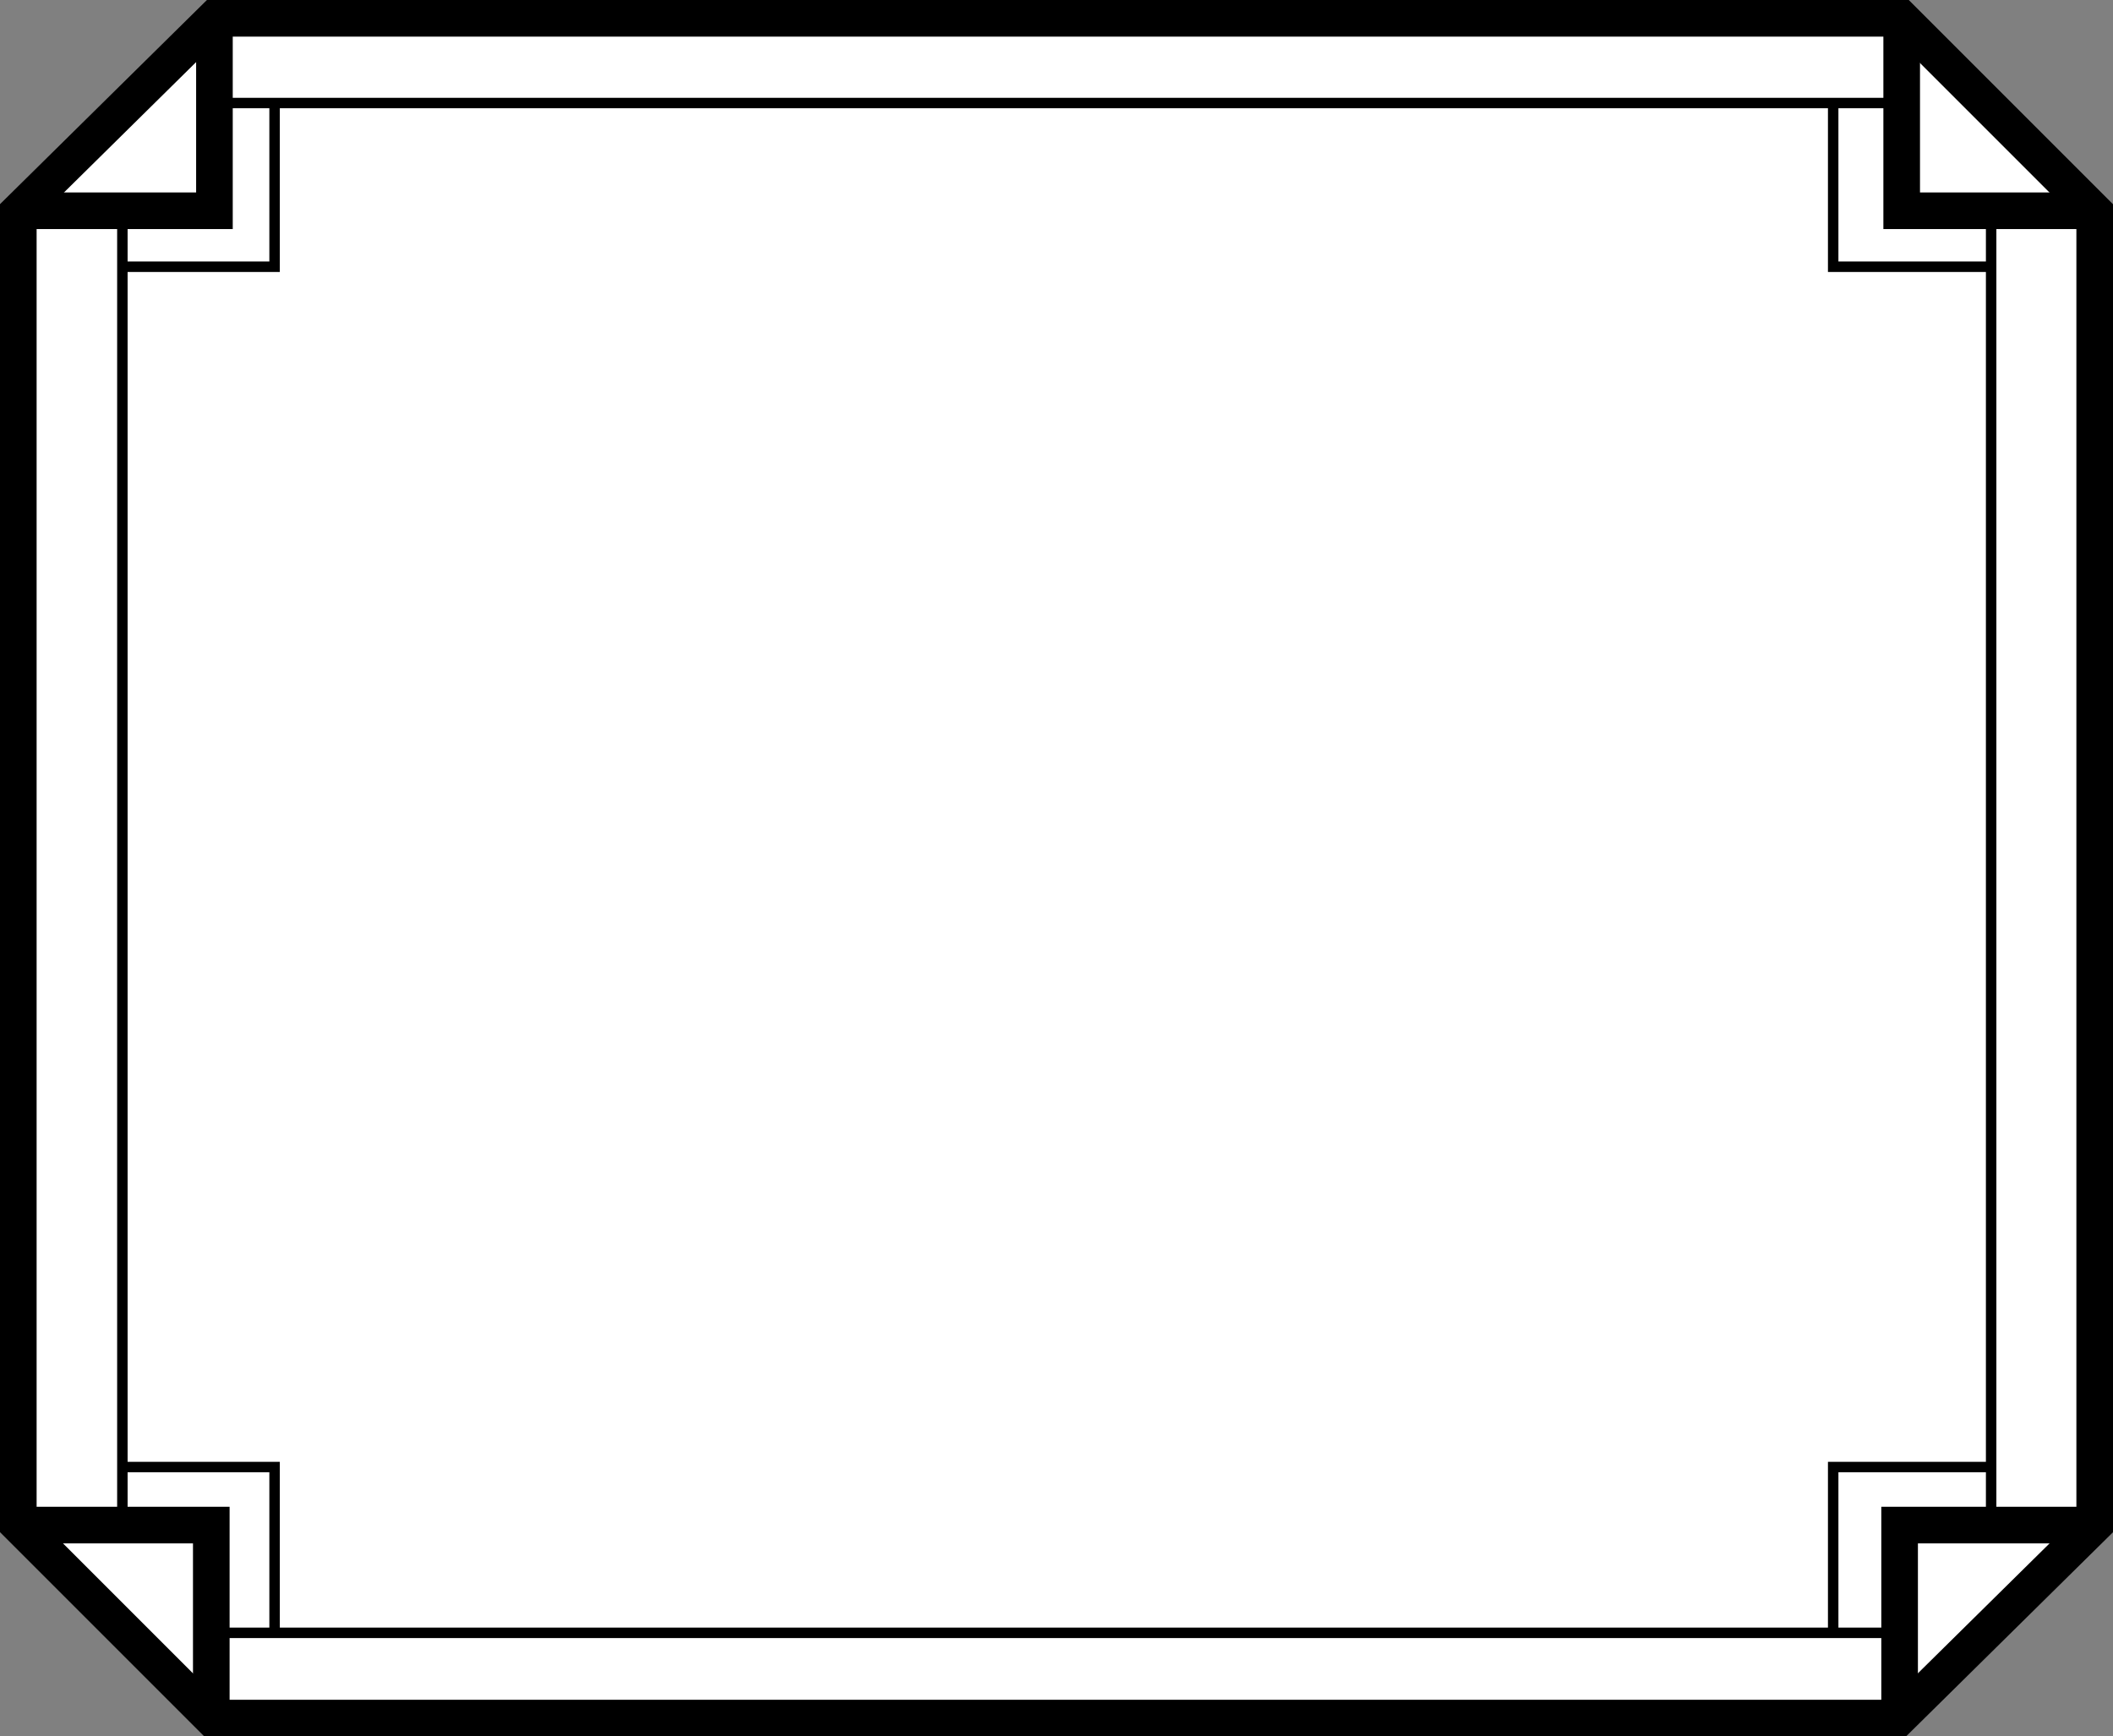
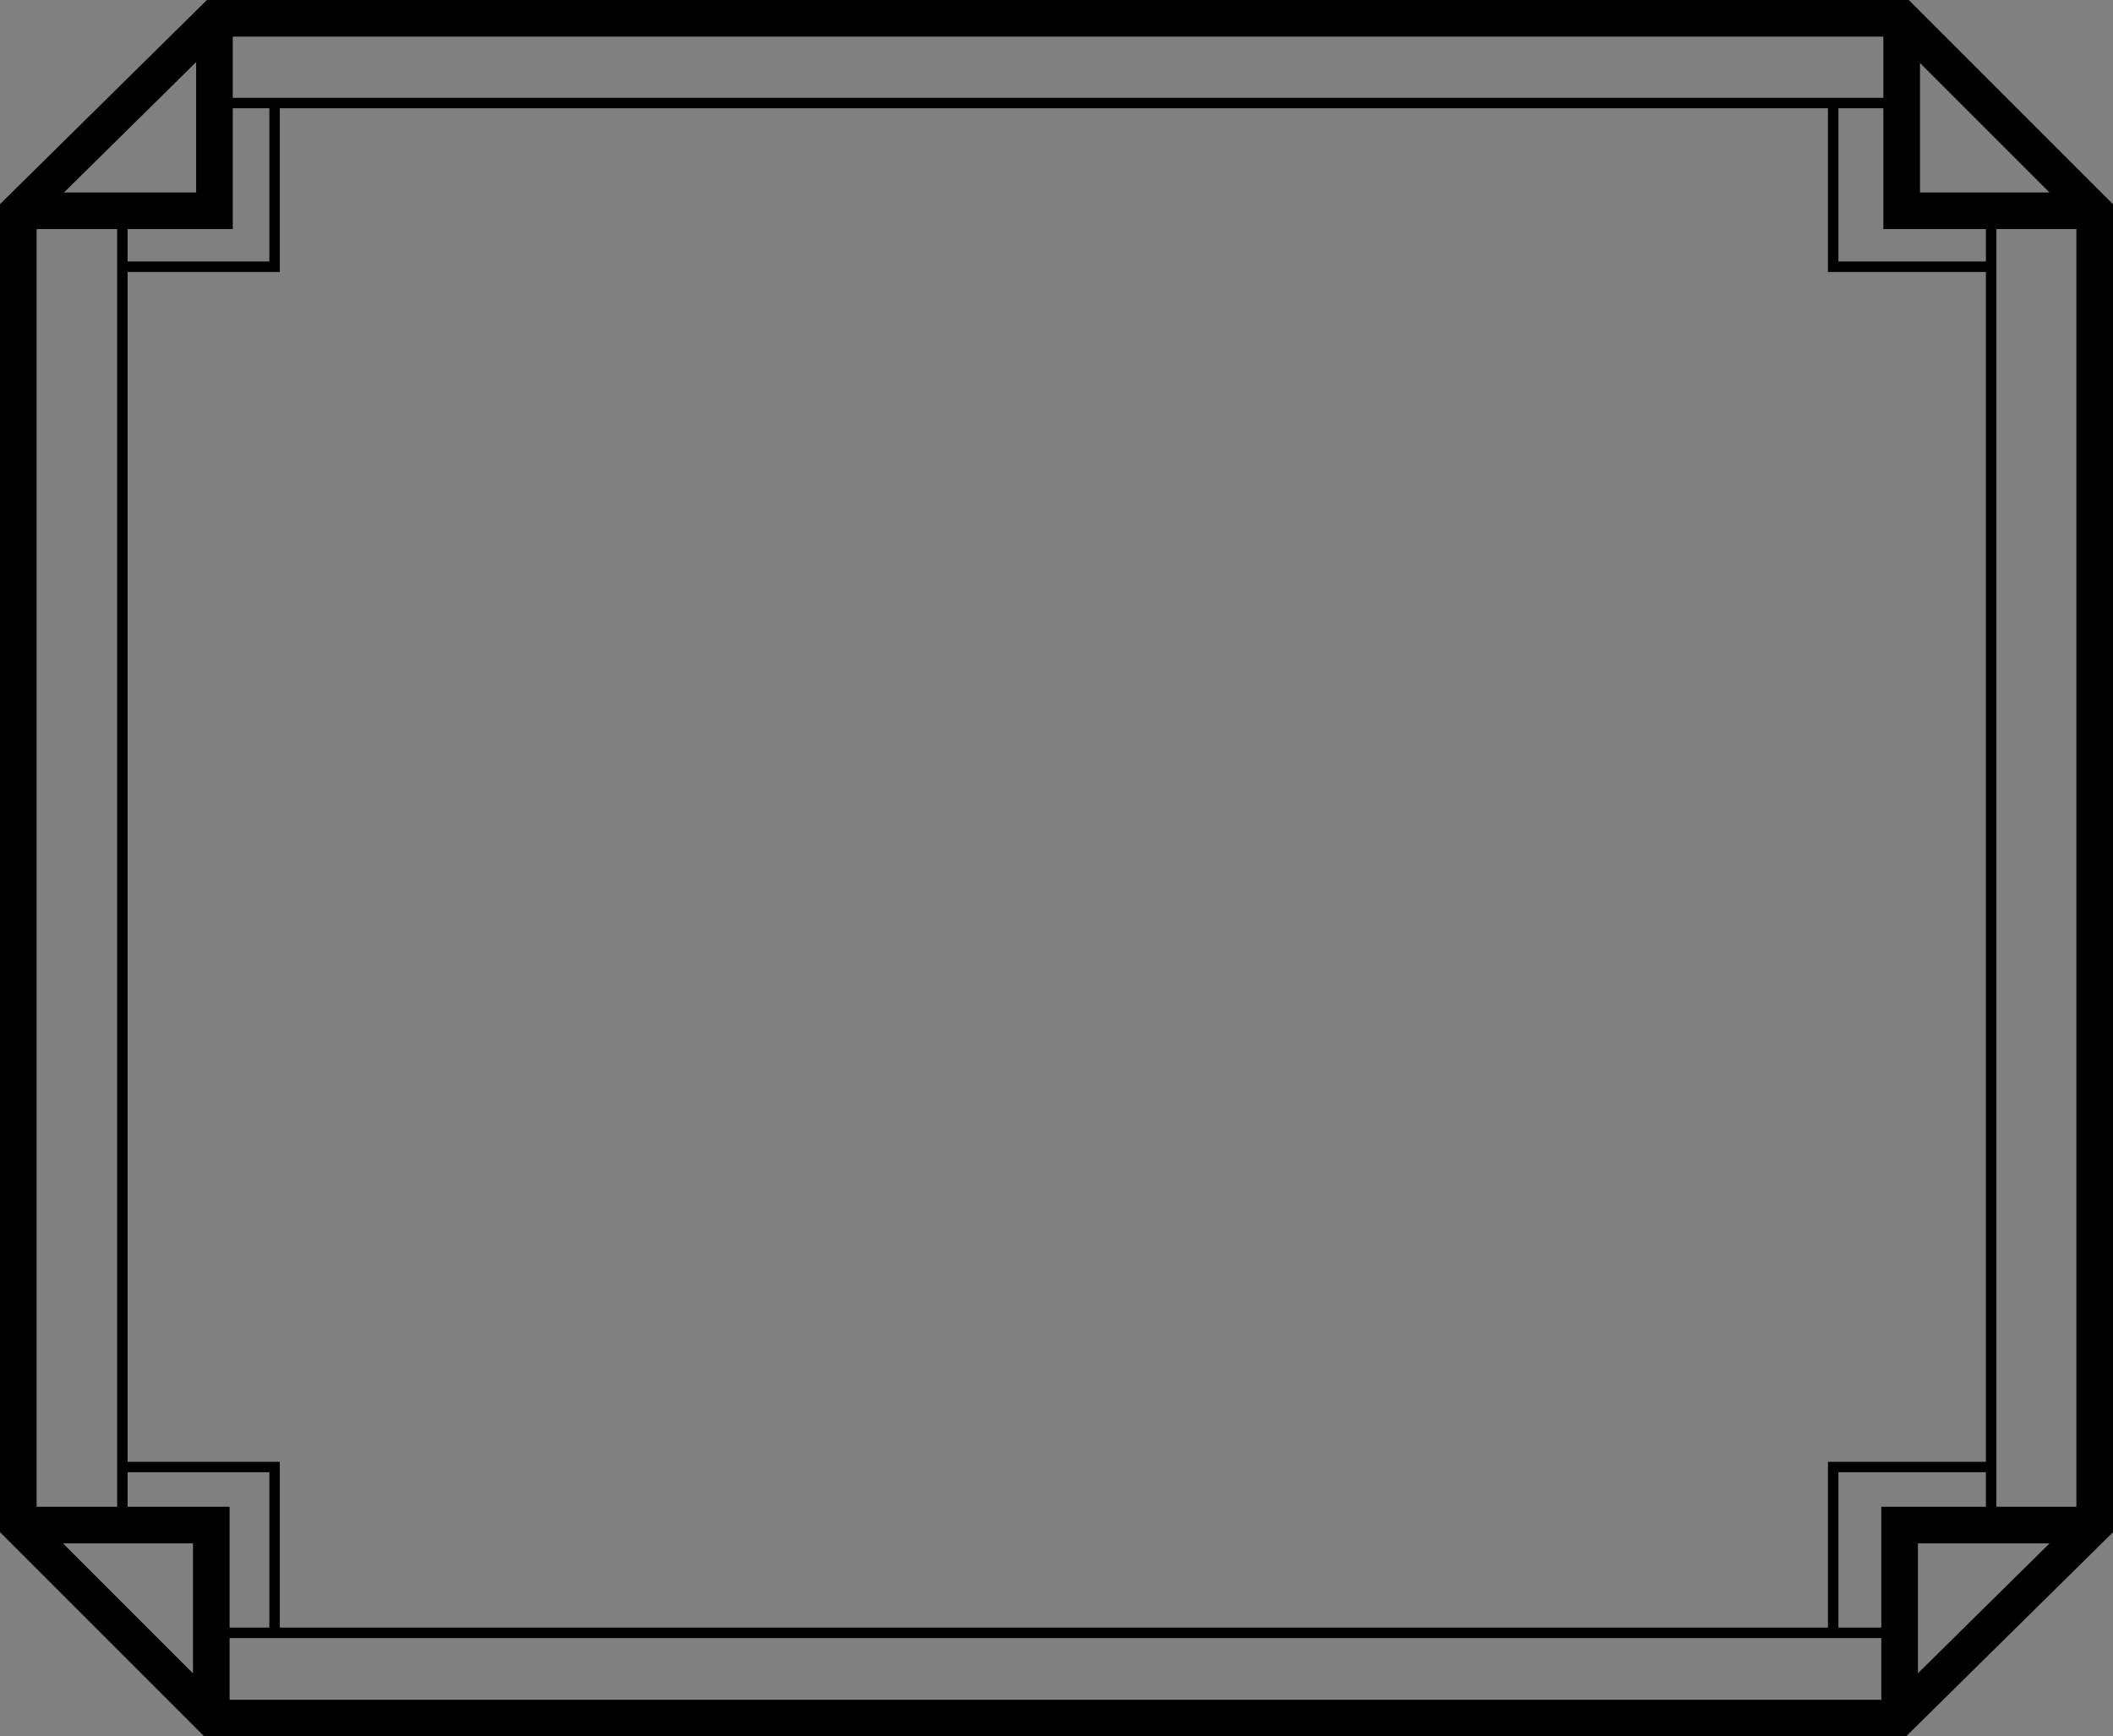
<svg xmlns="http://www.w3.org/2000/svg" width="404" height="332">
  <rect width="100%" height="100%" fill="#808080" stroke="none" />
-   <path fill="#fff" d="M3.5 40.5v251l37 37H363l37.5-37v-251l-37-37H41l-37.5 37" />
  <path fill="none" stroke="#000" stroke-width="7" d="M3.5 40.5v251l37 37H363l37.5-37v-251l-37-37H41Zm0 0" />
  <path fill="none" stroke="#000" stroke-width="7" d="M400.3 291.598h-37.1v37.101M363.598 3.2v37.097h37.101M41 3.2v37.097H3.898M3.3 291.598h37.098v37.101" />
  <path fill="none" stroke="#000" stroke-width="2" d="M23.398 40.5v251M40.5 312.2H363m17.7-20.7v-251m-17.2-20.8H41M23 280.5h29.5v31m327.5-31h-29.5v31M23 51h29.5V20M380 51h-29.5V20" />
</svg>